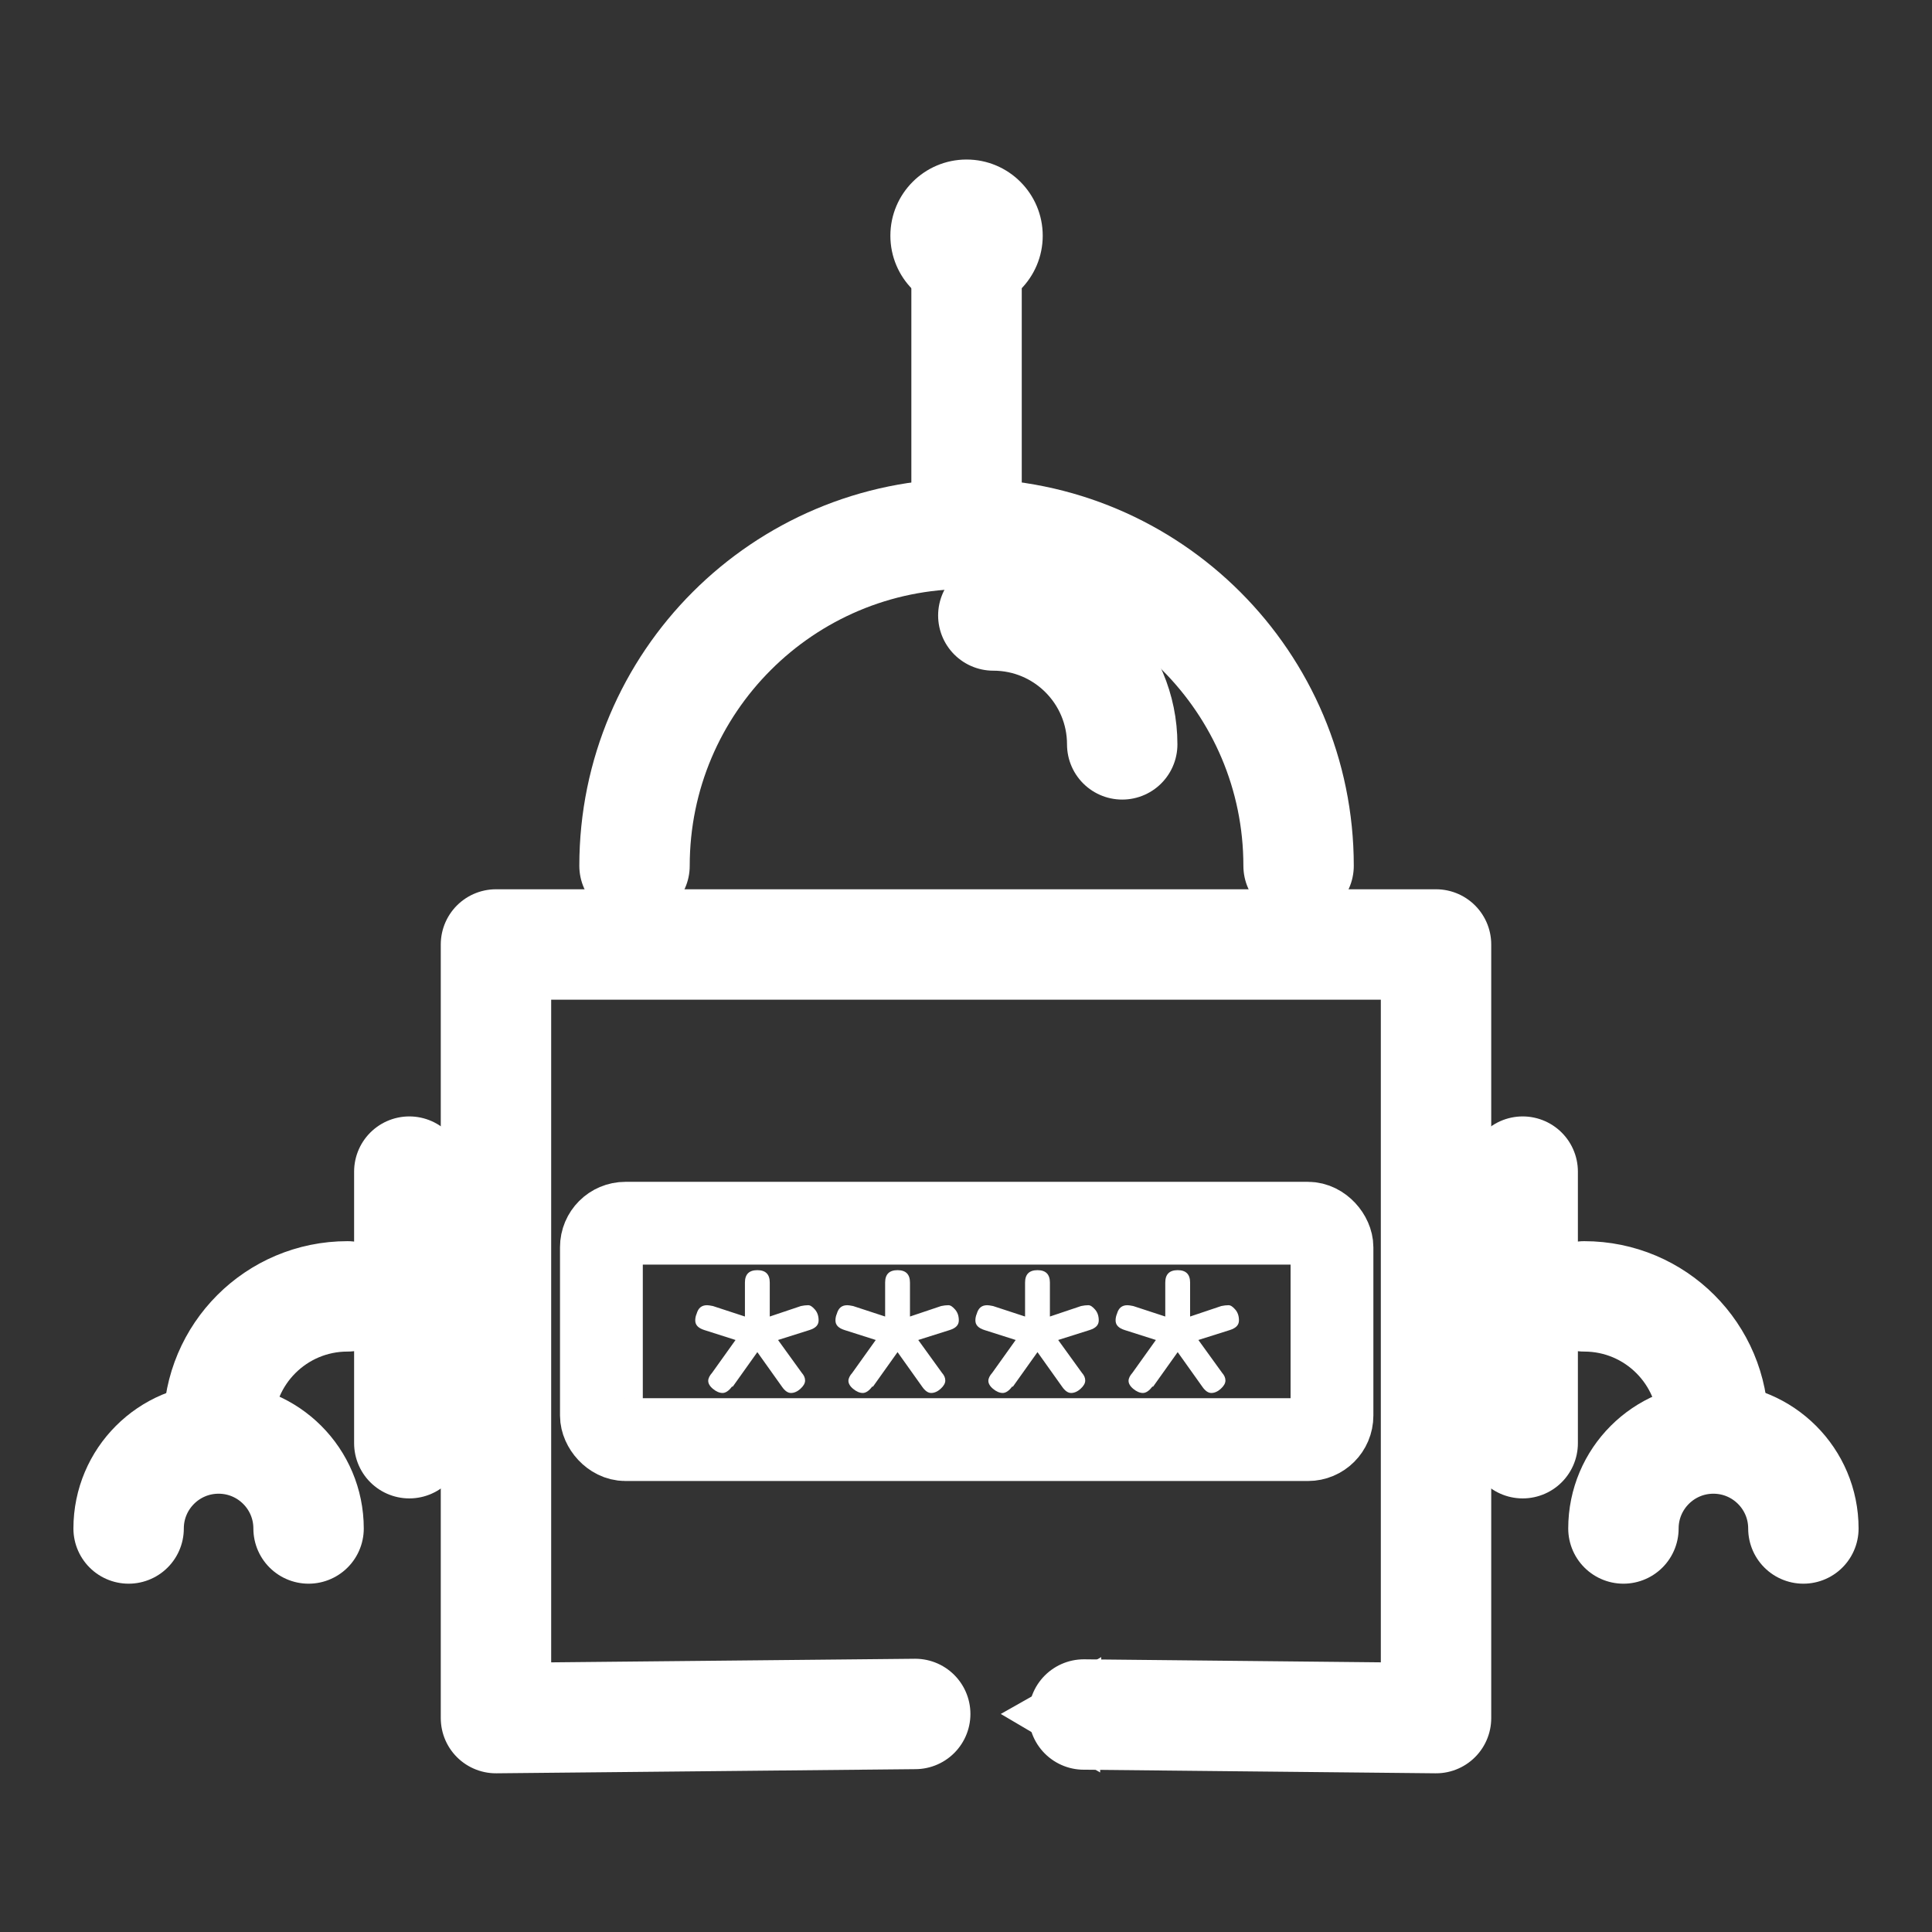
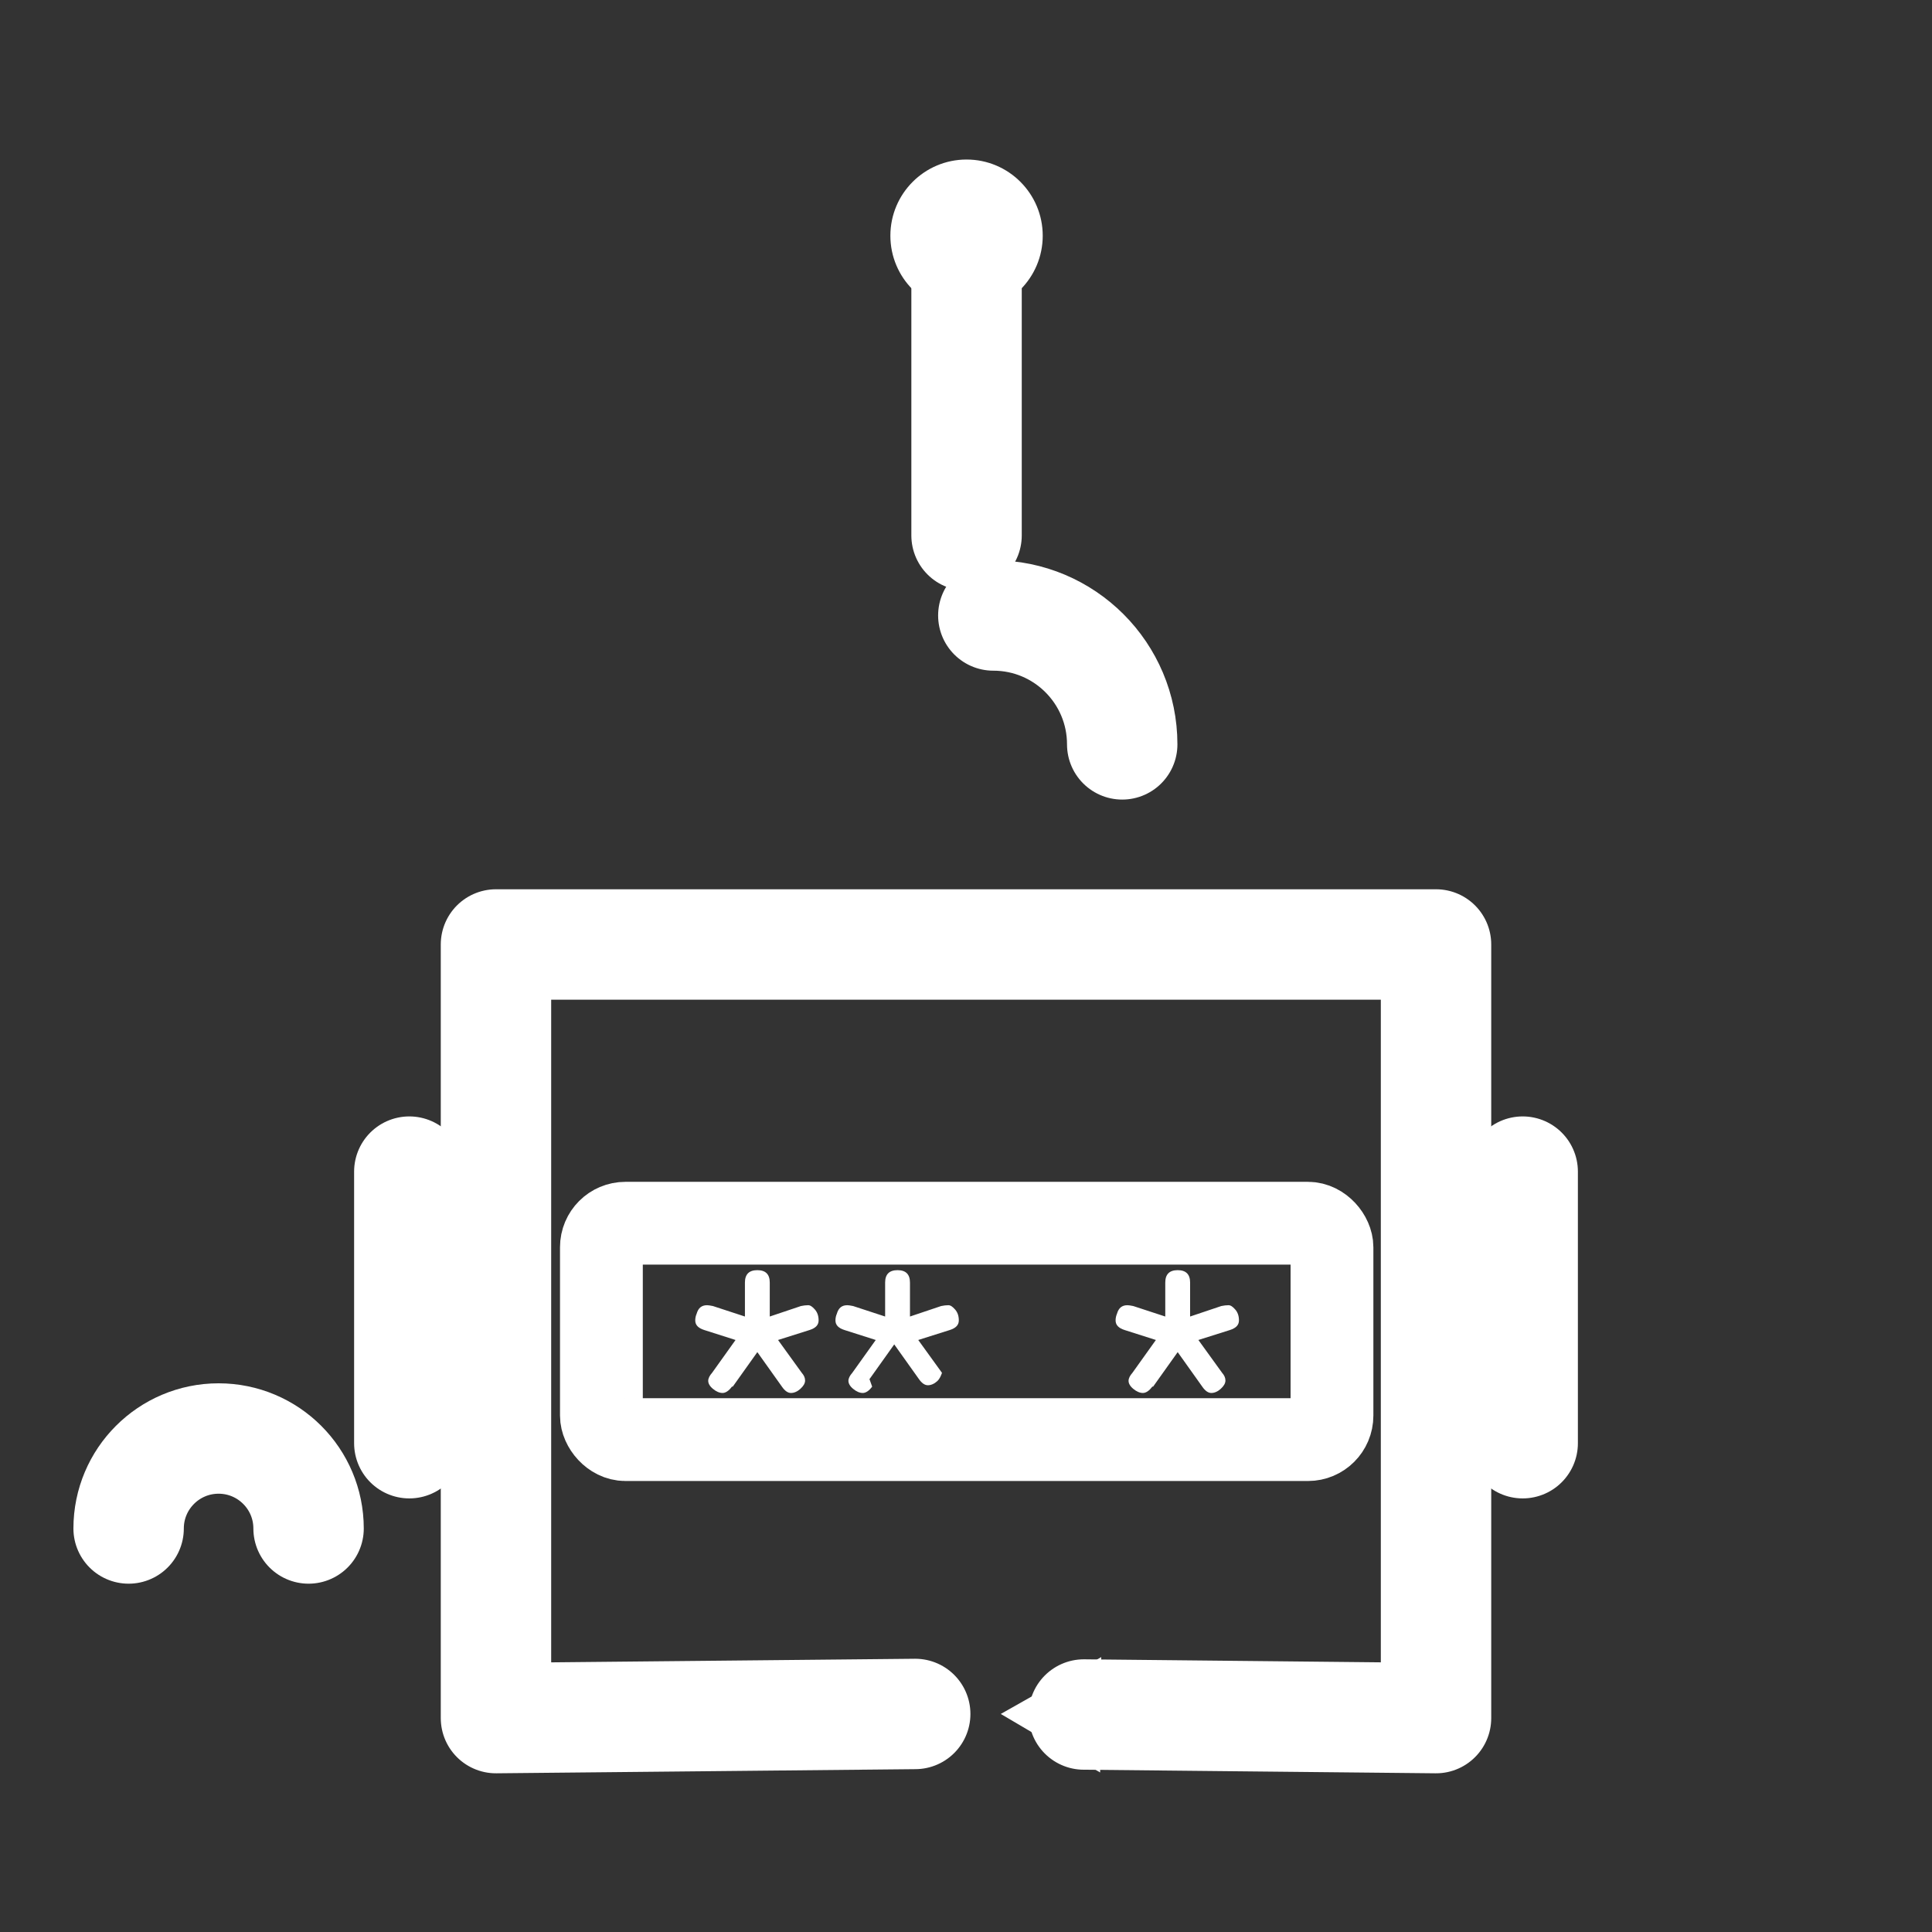
<svg xmlns="http://www.w3.org/2000/svg" id="Layer_1" version="1.1" viewBox="0 0 70 70">
  <rect x="0" y="0" width="70" height="70" fill="#333333" stroke="none" />
  <defs>
    <style>
      .st0, .st1 {
        stroke-width: 4px;
      }

      .st0, .st1, .st2 {
        fill: none;
        stroke-linecap: round;
      }

      .st0, .st1, .st2, .st3 {
        stroke: #fff;
      }

      .st4, .st3 {
        fill: #fff;
      }

      .st1, .st2 {
        stroke-linejoin: round;
      }

      .st2 {
        stroke-width: 3px;
      }

      .st3 {
        stroke-miterlimit: 10;
      }
    </style>
  </defs>
  <path class="st0" d="M35.99,22.3c2.58,0,4.67,2.09,4.67,4.67" />
-   <path class="st1" d="M22.99,31.37c0-6.65,5.39-12.03,12.03-12.03s12.03,5.39,12.03,12.03" />
  <g>
-     <path class="st4" d="M31.6,50.24c-.11.15-.23.23-.34.23s-.23-.05-.35-.15-.17-.2-.17-.29.05-.19.14-.29l.85-1.19-1.13-.36c-.22-.07-.33-.18-.33-.35,0-.09.02-.17.05-.24.06-.21.18-.31.38-.31.04,0,.11.01.21.03l1.16.38v-1.23c0-.3.15-.45.45-.45s.45.15.45.45v1.23l1.13-.38c.1-.02.18-.03.26-.03s.15.05.24.15.14.23.14.4-.11.28-.33.35l-1.14.36.86,1.19c.08.09.12.18.12.28s-.06.2-.17.3-.23.15-.34.15-.22-.07-.33-.23l-.89-1.25-.89,1.25h-.01Z" />
+     <path class="st4" d="M31.6,50.24c-.11.15-.23.23-.34.23s-.23-.05-.35-.15-.17-.2-.17-.29.05-.19.14-.29l.85-1.19-1.13-.36c-.22-.07-.33-.18-.33-.35,0-.09.02-.17.05-.24.06-.21.18-.31.38-.31.04,0,.11.01.21.03l1.16.38v-1.23c0-.3.15-.45.45-.45s.45.15.45.45v1.23l1.13-.38c.1-.02.18-.03.26-.03s.15.05.24.15.14.23.14.4-.11.28-.33.35l-1.14.36.86,1.19s-.06.2-.17.3-.23.15-.34.15-.22-.07-.33-.23l-.89-1.25-.89,1.25h-.01Z" />
    <path class="st4" d="M26.52,50.24c-.11.15-.23.23-.34.23s-.23-.05-.35-.15-.17-.2-.17-.29.05-.19.14-.29l.85-1.19-1.13-.36c-.22-.07-.33-.18-.33-.35,0-.09.02-.17.05-.24.06-.21.18-.31.38-.31.04,0,.11.01.21.03l1.16.38v-1.23c0-.3.15-.45.45-.45s.45.15.45.45v1.23l1.13-.38c.1-.02.18-.03.26-.03s.15.05.24.15.14.23.14.4-.11.28-.33.35l-1.14.36.86,1.19c.08.09.12.18.12.28s-.06.2-.17.3-.23.15-.34.15-.22-.07-.33-.23l-.89-1.25-.89,1.25h-.01Z" />
-     <path class="st4" d="M36.67,50.24c-.11.15-.23.23-.34.23s-.23-.05-.35-.15-.17-.2-.17-.29.05-.19.14-.29l.85-1.19-1.13-.36c-.22-.07-.33-.18-.33-.35,0-.09.02-.17.05-.24.06-.21.18-.31.38-.31.04,0,.11.01.21.03l1.16.38v-1.23c0-.3.15-.45.45-.45s.45.15.45.45v1.23l1.13-.38c.1-.02.18-.03.26-.03s.15.05.24.15.14.23.14.4-.11.28-.33.35l-1.14.36.86,1.19c.08.09.12.18.12.28s-.06.2-.17.3-.23.15-.34.15-.22-.07-.33-.23l-.89-1.25-.89,1.25h-.01Z" />
    <path class="st4" d="M41.75,50.24c-.11.15-.23.23-.34.23s-.23-.05-.35-.15-.17-.2-.17-.29.05-.19.14-.29l.85-1.19-1.13-.36c-.22-.07-.33-.18-.33-.35,0-.09.02-.17.05-.24.06-.21.18-.31.38-.31.04,0,.11.01.21.03l1.16.38v-1.23c0-.3.15-.45.45-.45s.45.15.45.45v1.23l1.13-.38c.1-.02.18-.03.26-.03s.15.05.24.15.14.23.14.4-.11.28-.33.35l-1.14.36.86,1.19c.08.09.12.18.12.28s-.06.2-.17.3-.23.15-.34.15-.22-.07-.33-.23l-.89-1.25-.89,1.25h-.01Z" />
  </g>
  <rect class="st2" x="21.79" y="44.32" width="26.47" height="7.84" rx=".87" ry=".87" />
  <g>
-     <path class="st0" d="M7.92,51.64c0-2.58,2.09-4.67,4.67-4.67" />
    <path class="st0" d="M4.66,55.38c0-1.8,1.46-3.26,3.26-3.26s3.26,1.46,3.26,3.26" />
    <line class="st1" x1="14.83" y1="42.45" x2="14.83" y2="52.29" />
  </g>
  <g>
-     <path class="st0" d="M62.07,51.64c0-2.58-2.09-4.67-4.67-4.67" />
-     <path class="st0" d="M65.34,55.38c0-1.8-1.46-3.26-3.26-3.26s-3.26,1.46-3.26,3.26" />
    <line class="st1" x1="55.17" y1="42.45" x2="55.17" y2="52.29" />
  </g>
  <g>
    <circle class="st3" cx="35.02" cy="8.54" r="2.26" />
    <line class="st0" x1="35.02" y1="9.45" x2="35.02" y2="19.4" />
  </g>
  <g>
    <polyline class="st1" points="33.16 62.1 17.97 62.25 17.97 34.22 52.03 34.22 52.03 62.25 39.27 62.12" />
    <polygon class="st4" points="39.9 60.04 36.26 62.1 39.86 64.22 39.9 60.04" />
  </g>
</svg>